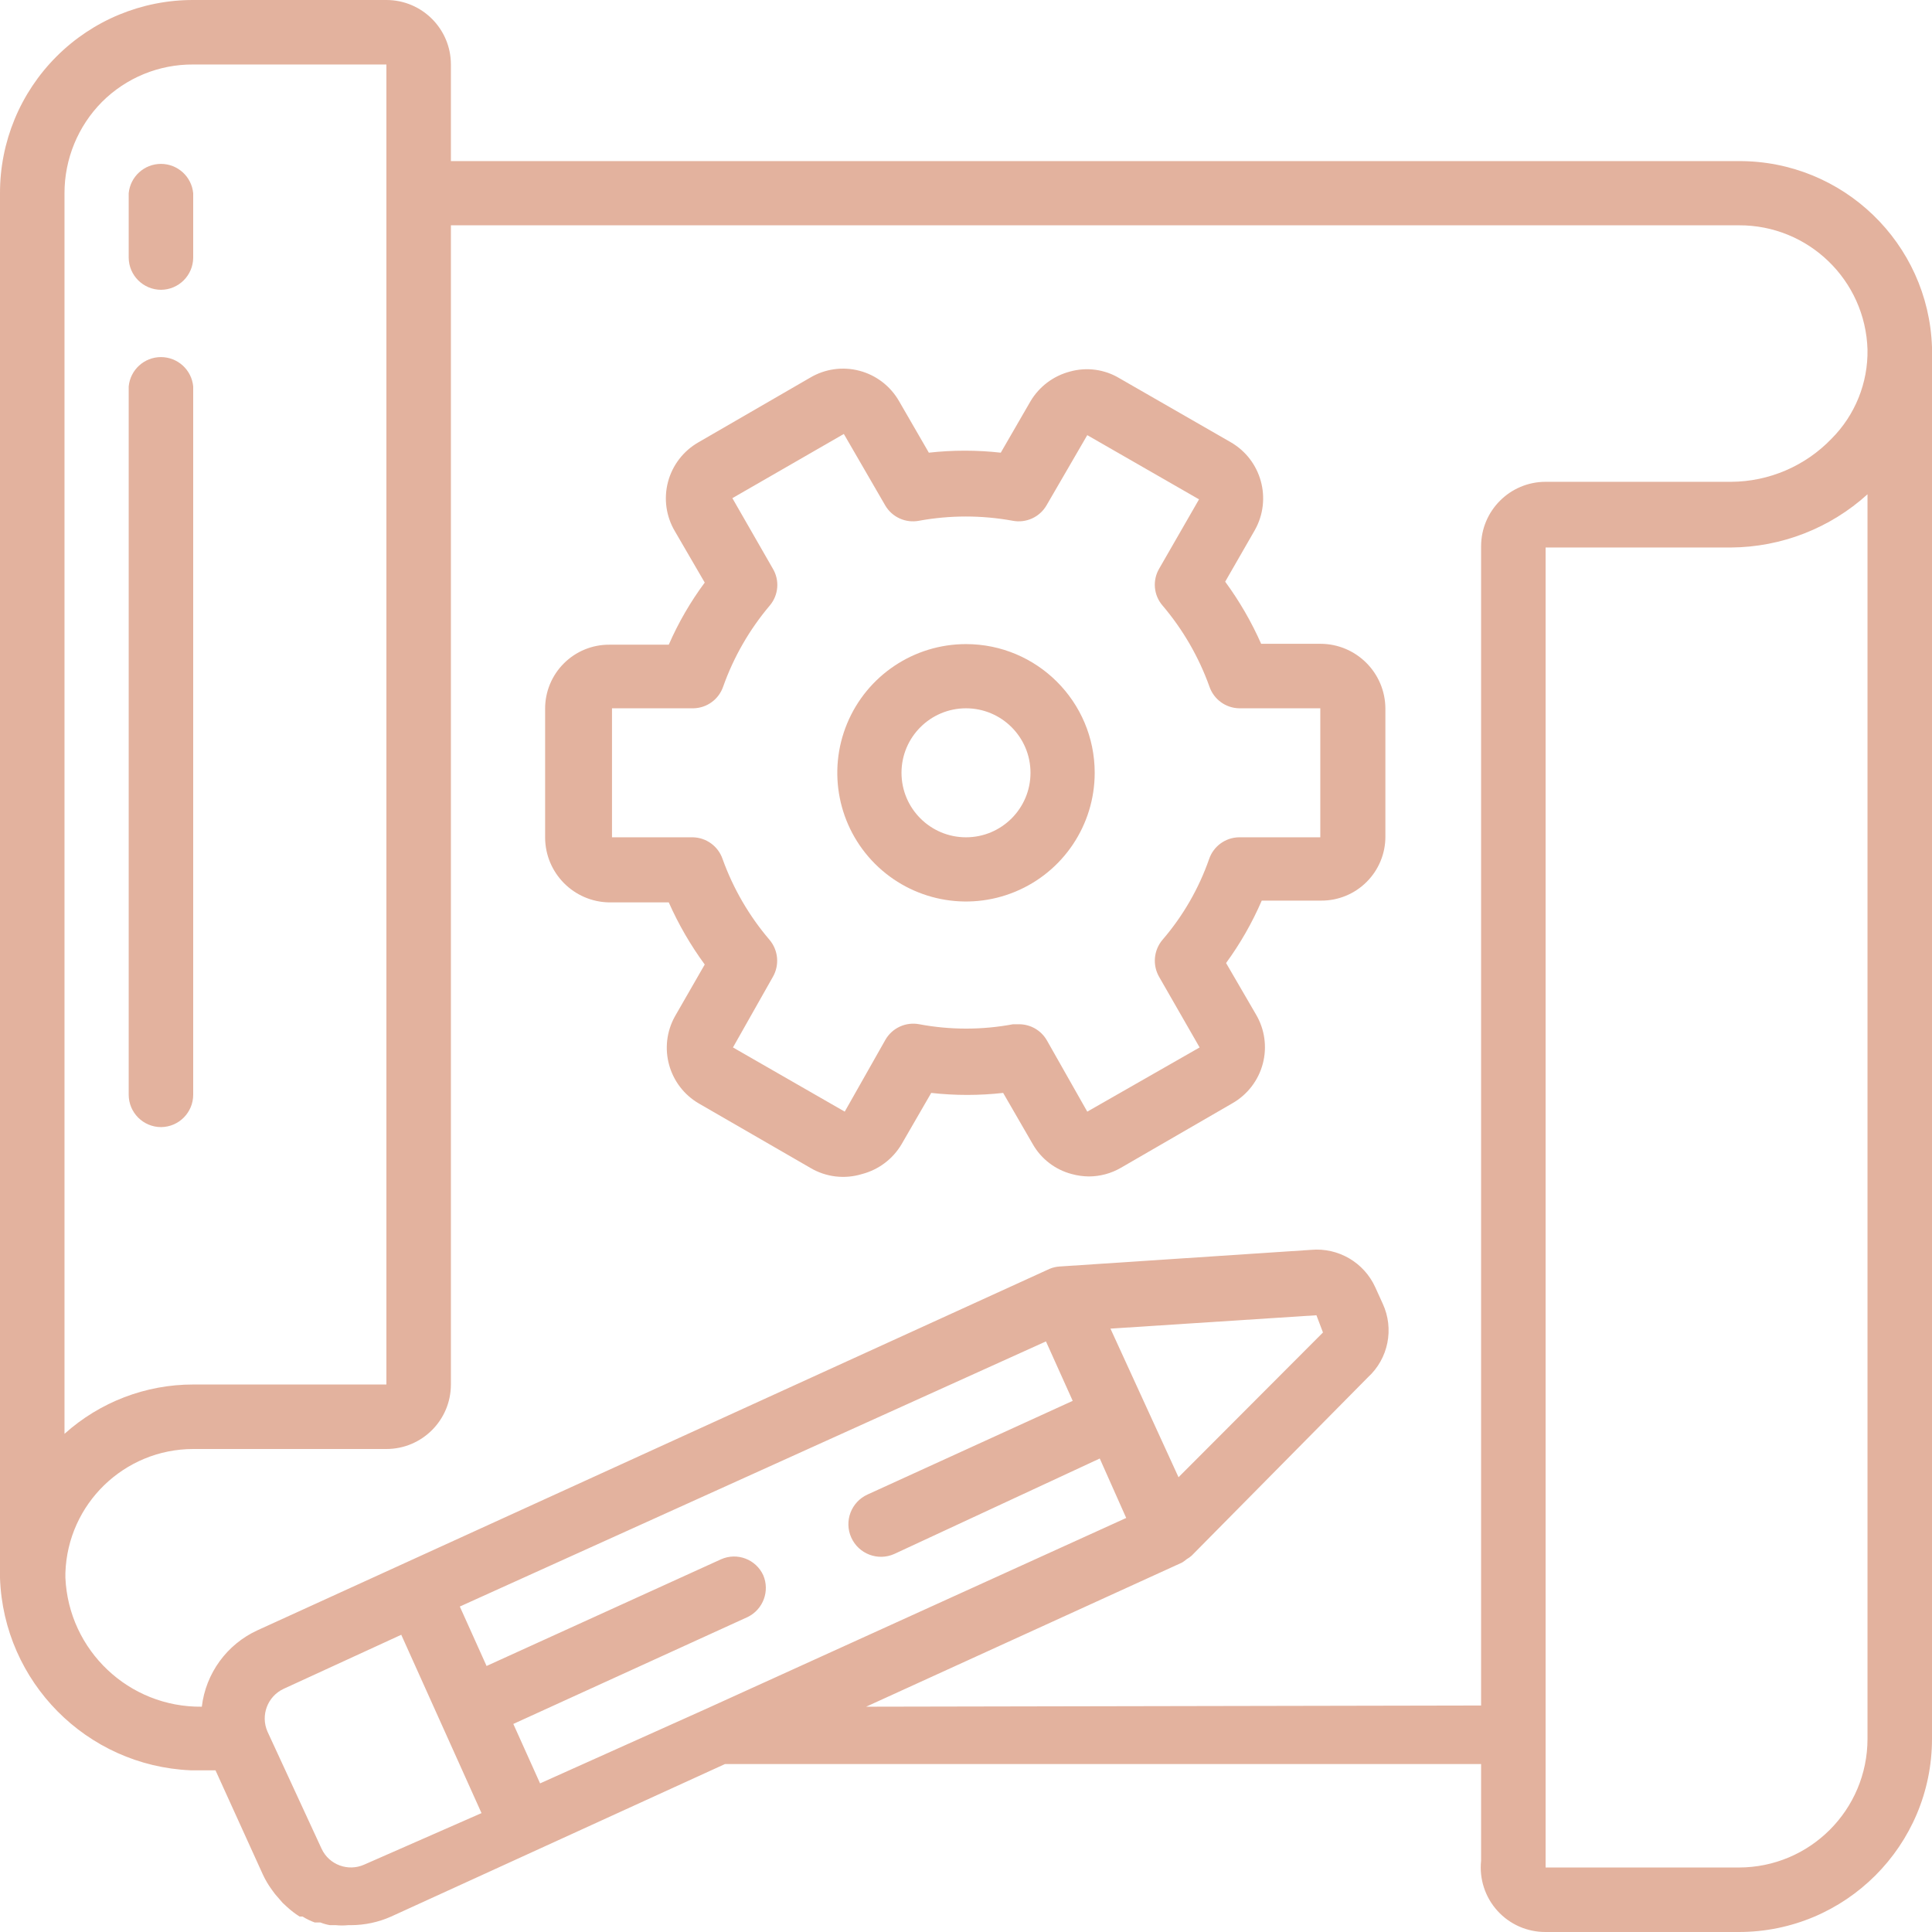
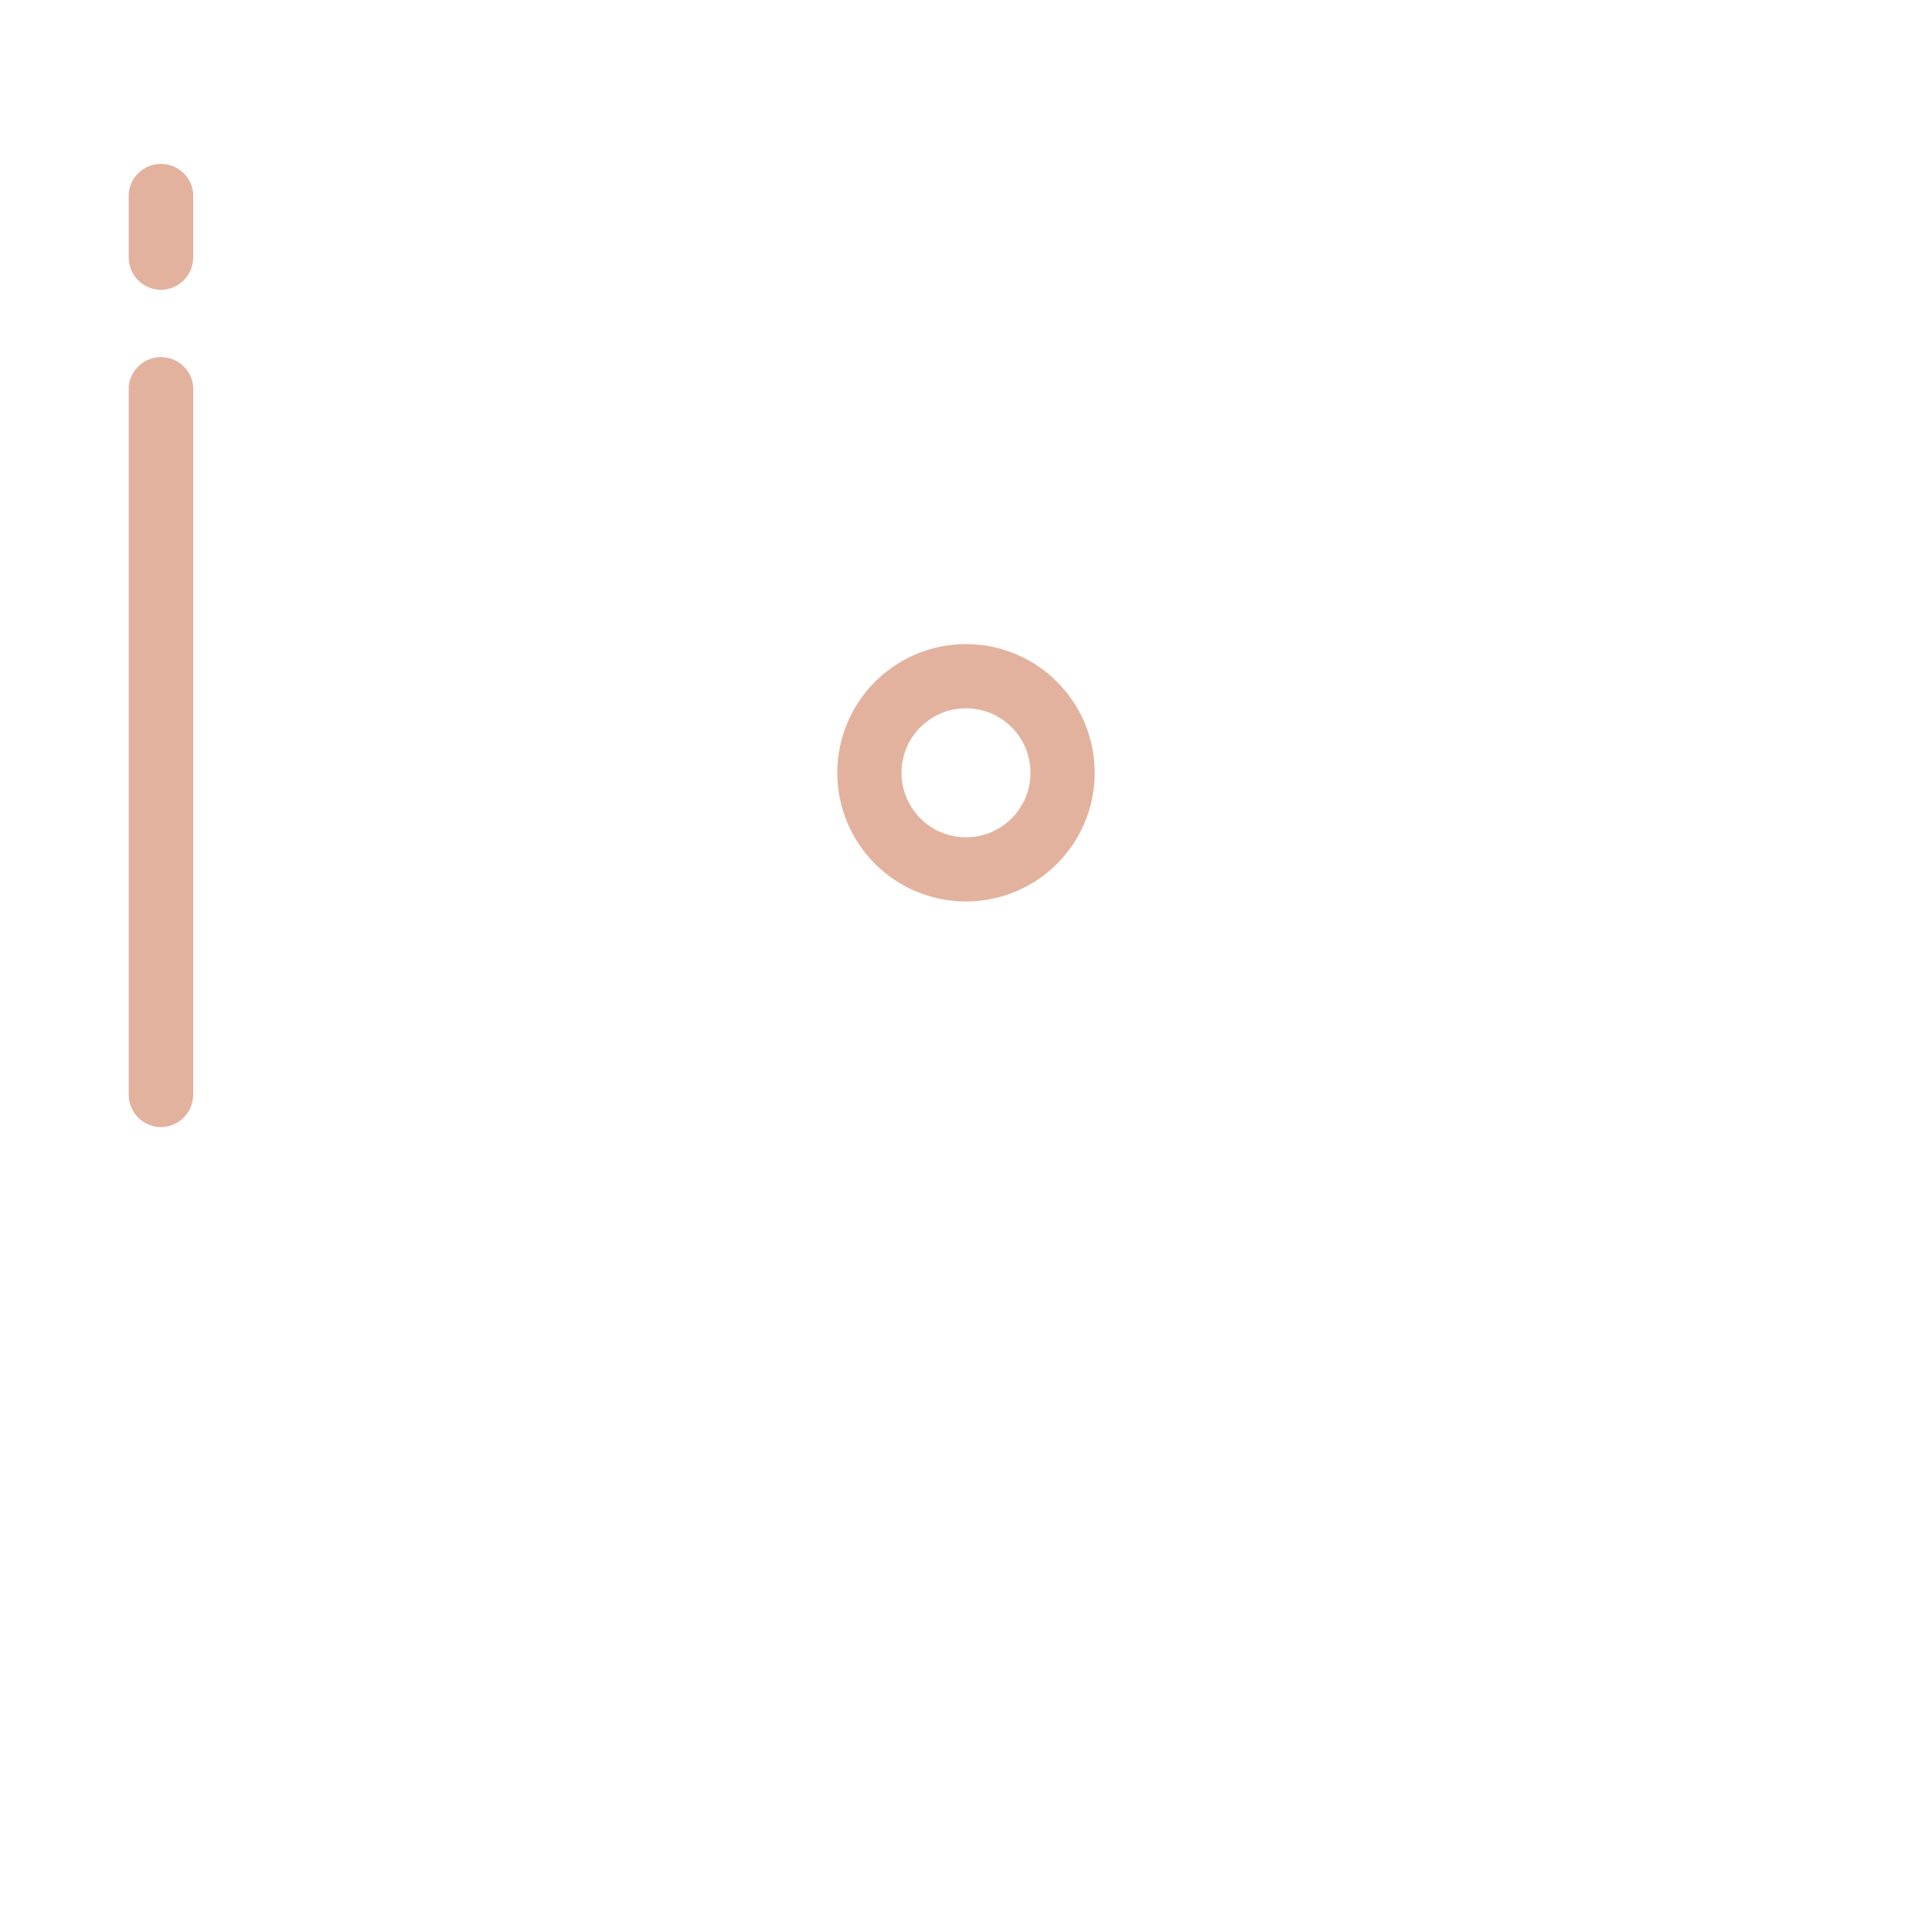
<svg xmlns="http://www.w3.org/2000/svg" width="65px" height="65px" viewBox="0 0 65 65" version="1.1">
  <title>ic_magento1</title>
  <g id="Page-1" stroke="none" stroke-width="1" fill="none" fill-rule="evenodd">
    <g id="ic_magento1" fill="#E3B29E" fill-rule="nonzero">
      <path d="M5.42,37.92 C6.018,37.915 6.5,37.428 6.5,36.83 L6.5,13 C6.446,12.441 5.977,12.014 5.415,12.014 C4.853,12.014 4.384,12.441 4.33,13 L4.33,36.83 C4.33,37.432 4.818,37.92 5.42,37.92 L5.42,37.92 Z M5.42,9.75 C6.014,9.745 6.495,9.264 6.5,8.67 L6.5,6.5 C6.446,5.941 5.977,5.514 5.415,5.514 C4.853,5.514 4.384,5.941 4.33,6.5 L4.33,8.67 C4.335,9.268 4.822,9.75 5.42,9.75 L5.42,9.75 Z M32.5,21.67 C30.749,21.67 29.17,22.725 28.5,24.343 C27.829,25.961 28.2,27.823 29.438,29.062 C30.677,30.3 32.539,30.671 34.157,30 C35.775,29.33 36.83,27.751 36.83,26 C36.83,23.609 34.891,21.67 32.5,21.67 Z M32.5,28.17 C31.302,28.17 30.33,27.198 30.33,26 C30.33,24.802 31.302,23.83 32.5,23.83 C33.698,23.83 34.67,24.802 34.67,26 C34.67,27.198 33.698,28.17 32.5,28.17 Z" id="Shape" />
-       <path d="M44.43,21.66 L42.43,21.66 C42.104,20.922 41.698,20.221 41.22,19.57 L42.22,17.83 C42.801,16.79 42.44,15.477 41.41,14.88 L37.67,12.73 C37.169,12.426 36.565,12.343 36,12.5 C35.442,12.645 34.964,13.005 34.67,13.5 L33.67,15.23 C32.866,15.14 32.054,15.14 31.25,15.23 L30.25,13.5 C29.961,12.993 29.481,12.623 28.916,12.474 C28.352,12.325 27.751,12.41 27.25,12.71 L23.5,14.88 C22.993,15.169 22.623,15.649 22.474,16.214 C22.325,16.778 22.41,17.379 22.71,17.88 L23.71,19.6 C23.229,20.248 22.823,20.95 22.5,21.69 L20.5,21.69 C19.926,21.687 19.375,21.914 18.97,22.32 C18.564,22.725 18.337,23.276 18.34,23.85 L18.34,28.18 C18.345,29.374 19.306,30.344 20.5,30.36 L22.5,30.36 C22.827,31.098 23.233,31.799 23.71,32.45 L22.71,34.19 C22.13,35.227 22.491,36.537 23.52,37.13 L27.26,39.29 C27.784,39.603 28.416,39.679 29,39.5 C29.558,39.355 30.036,38.995 30.33,38.5 L31.33,36.77 C32.134,36.86 32.946,36.86 33.75,36.77 L34.75,38.5 C35.035,38.996 35.507,39.356 36.06,39.5 C36.246,39.551 36.437,39.578 36.63,39.58 C37.009,39.58 37.382,39.48 37.71,39.29 L41.46,37.12 C41.967,36.831 42.337,36.351 42.486,35.786 C42.635,35.222 42.55,34.621 42.25,34.12 L41.25,32.4 C41.727,31.747 42.129,31.042 42.45,30.3 L44.45,30.3 C45.024,30.303 45.575,30.076 45.98,29.67 C46.386,29.265 46.613,28.714 46.61,28.14 L46.61,23.84 C46.605,22.638 45.632,21.665 44.43,21.66 L44.43,21.66 Z M41.68,28.17 C41.226,28.179 40.827,28.471 40.68,28.9 C40.332,29.897 39.799,30.82 39.11,31.62 C38.813,31.972 38.769,32.472 39,32.87 L40.36,35.24 L36.58,37.4 L35.22,35 C35.026,34.664 34.668,34.458 34.28,34.46 L34.08,34.46 C33.039,34.655 31.971,34.655 30.93,34.46 C30.478,34.373 30.02,34.581 29.79,34.98 L28.42,37.4 L24.66,35.24 L26,32.87 C26.231,32.472 26.187,31.972 25.89,31.62 C25.203,30.816 24.668,29.895 24.31,28.9 C24.163,28.471 23.764,28.179 23.31,28.17 L20.59,28.17 L20.59,23.83 L23.33,23.83 C23.784,23.821 24.183,23.529 24.33,23.1 C24.684,22.103 25.216,21.178 25.9,20.37 C26.195,20.02 26.235,19.522 26,19.13 L24.64,16.76 L28.39,14.6 L29.78,17 C30.01,17.399 30.468,17.607 30.92,17.52 C31.961,17.33 33.029,17.33 34.07,17.52 C34.522,17.607 34.98,17.399 35.21,17 L36.58,14.64 L40.34,16.8 L39,19.13 C38.768,19.524 38.812,20.023 39.11,20.37 C39.797,21.177 40.332,22.102 40.69,23.1 C40.837,23.529 41.236,23.821 41.69,23.83 L44.42,23.83 L44.42,28.17 L41.68,28.17 Z" id="Shape" />
-       <path d="M65,11.68 C64.881,8.18 62.002,5.407 58.5,5.42 L15.17,5.42 L15.17,2.17 C15.17,0.972 14.198,-7.7272103e-06 13,-7.7272103e-06 L6.5,-7.7272103e-06 C4.775,-0.003 3.12,0.681 1.901,1.901 C0.681,3.12 -0.003,4.775 -7.7272103e-06,6.5 L-7.7272103e-06,53.09 C0.122,56.589 2.913,59.406 6.41,59.56 L7.25,59.56 L8.85,63.08 C8.931,63.252 9.028,63.416 9.14,63.57 L9.25,63.72 L9.51,64.02 L9.65,64.15 C9.783,64.273 9.927,64.384 10.08,64.48 L10.18,64.48 C10.309,64.561 10.447,64.628 10.59,64.68 L10.78,64.68 C10.883,64.721 10.991,64.751 11.1,64.77 L11.3,64.77 C11.436,64.784 11.574,64.784 11.71,64.77 L11.81,64.77 C12.275,64.768 12.735,64.67 13.16,64.48 L24.39,59.35 L49.83,59.35 L49.83,62.6 C49.765,63.214 49.964,63.827 50.378,64.285 C50.792,64.744 51.382,65.003 52,65 L58.5,65 C62.09,65 65,62.09 65,58.5 L65,11.92 L65,11.68 Z M3.43,3.43 C4.244,2.616 5.349,2.162 6.5,2.17 L13,2.17 L13,46.58 L6.5,46.58 C4.901,46.579 3.359,47.171 2.17,48.24 L2.17,6.5 C2.169,5.351 2.622,4.247 3.43,3.43 Z M39.65,49.7 L37.36,44.7 L44.29,44.25 L44.51,44.83 L39.65,49.7 Z M35.19,45.13 L36.09,47.13 L29.19,50.28 C28.638,50.529 28.391,51.178 28.64,51.73 C28.889,52.282 29.538,52.529 30.09,52.28 L37,49.07 L37.89,51.07 L23.74,57.5 L18.17,60 L17.27,58 L25.16,54.4 C25.676,54.144 25.904,53.531 25.68,53 C25.435,52.461 24.801,52.22 24.26,52.46 L16.37,56.05 L15.47,54.05 L35.19,45.13 Z M12.26,62.73 C11.716,62.978 11.073,62.742 10.82,62.2 L9,58.26 C8.759,57.713 8.999,57.074 9.54,56.82 L13.5,55 L14.85,58 L16.2,61 L12.26,62.73 Z M29.14,57.42 L39.77,52.57 C39.77,52.57 39.88,52.5 39.92,52.46 C39.981,52.426 40.038,52.386 40.09,52.34 L46.02,46.34 C46.71,45.711 46.912,44.707 46.52,43.86 L46.27,43.31 C45.891,42.474 45.025,41.968 44.11,42.05 L35.65,42.61 C35.533,42.617 35.418,42.644 35.31,42.69 L8.66,54.85 C7.632,55.323 6.923,56.296 6.79,57.42 C4.339,57.449 2.308,55.528 2.2,53.08 L2.2,52.92 C2.275,50.598 4.177,48.754 6.5,48.75 L13,48.75 C14.198,48.75 15.17,47.778 15.17,46.58 L15.17,7.58 L58.5,7.58 C60.838,7.568 62.76,9.423 62.83,11.76 C62.85,12.883 62.413,13.965 61.62,14.76 C60.736,15.68 59.516,16.204 58.24,16.21 L52,16.21 C50.802,16.21 49.83,17.182 49.83,18.38 L49.83,57.38 L29.14,57.42 Z M58.5,62.83 L52,62.83 L52,18.42 L58.24,18.42 C59.938,18.408 61.572,17.771 62.83,16.63 L62.83,58.5 C62.83,60.891 60.891,62.83 58.5,62.83 L58.5,62.83 Z" id="Shape" />
    </g>
  </g>
</svg>